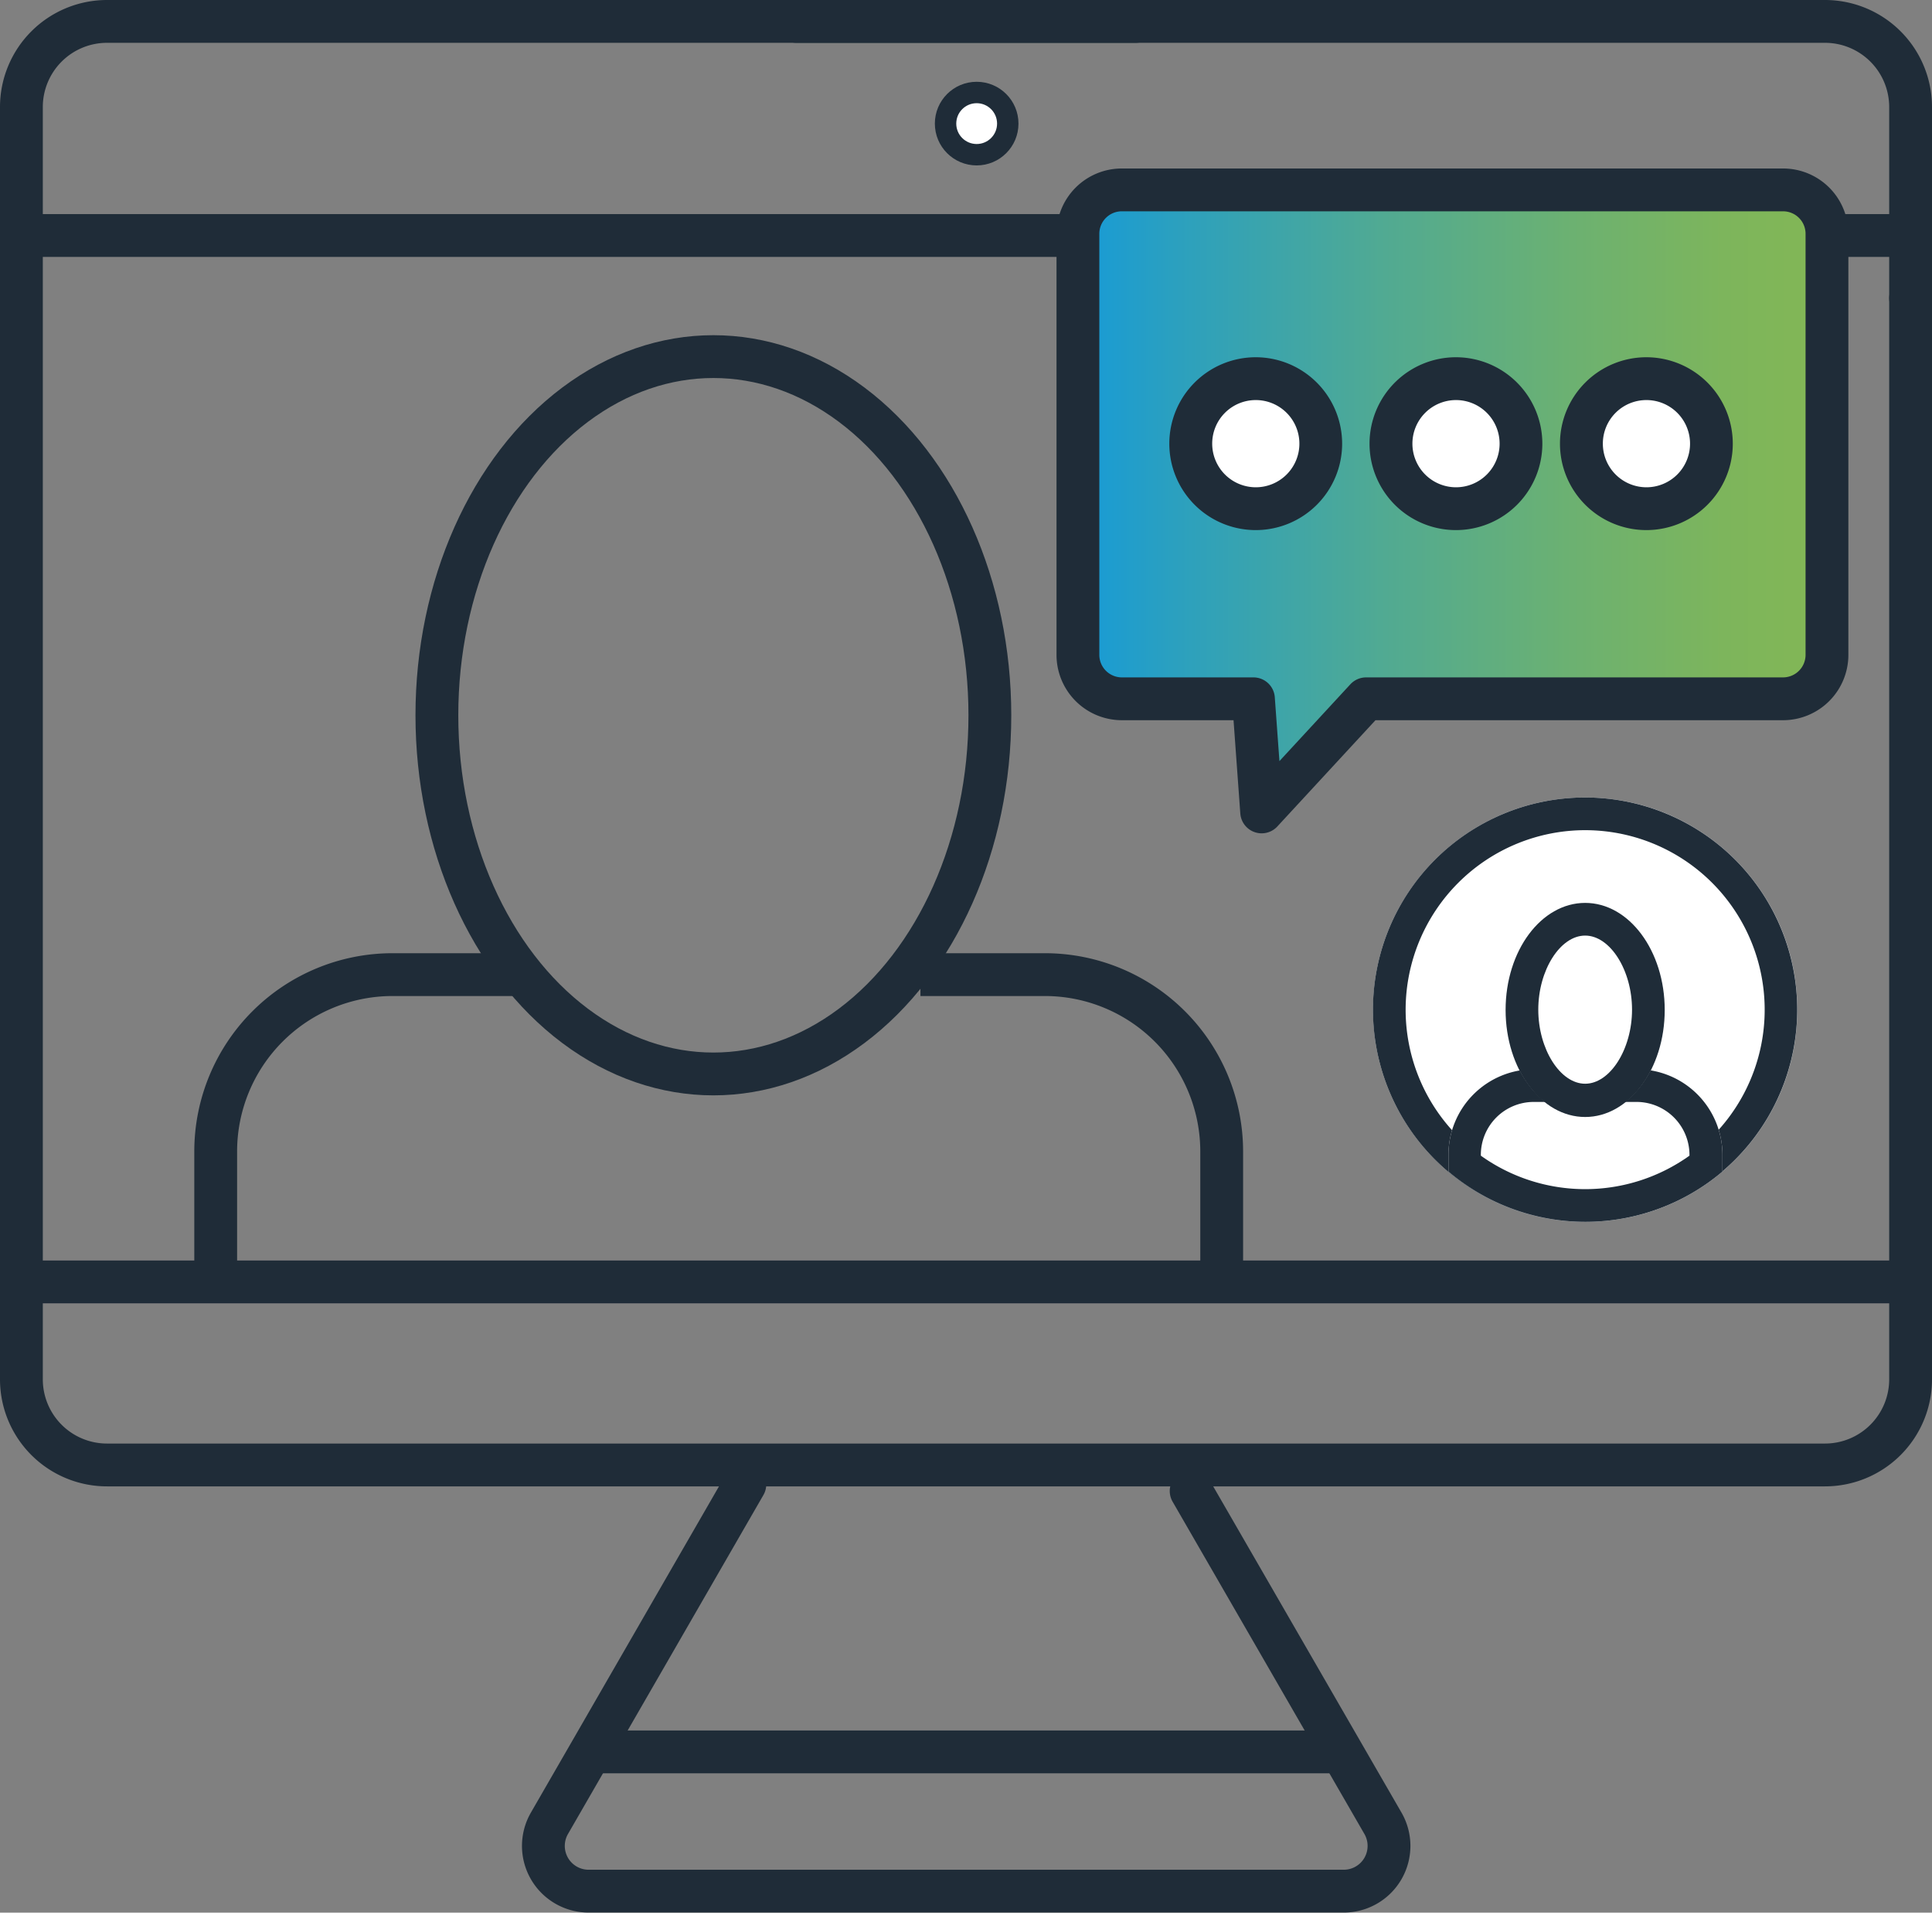
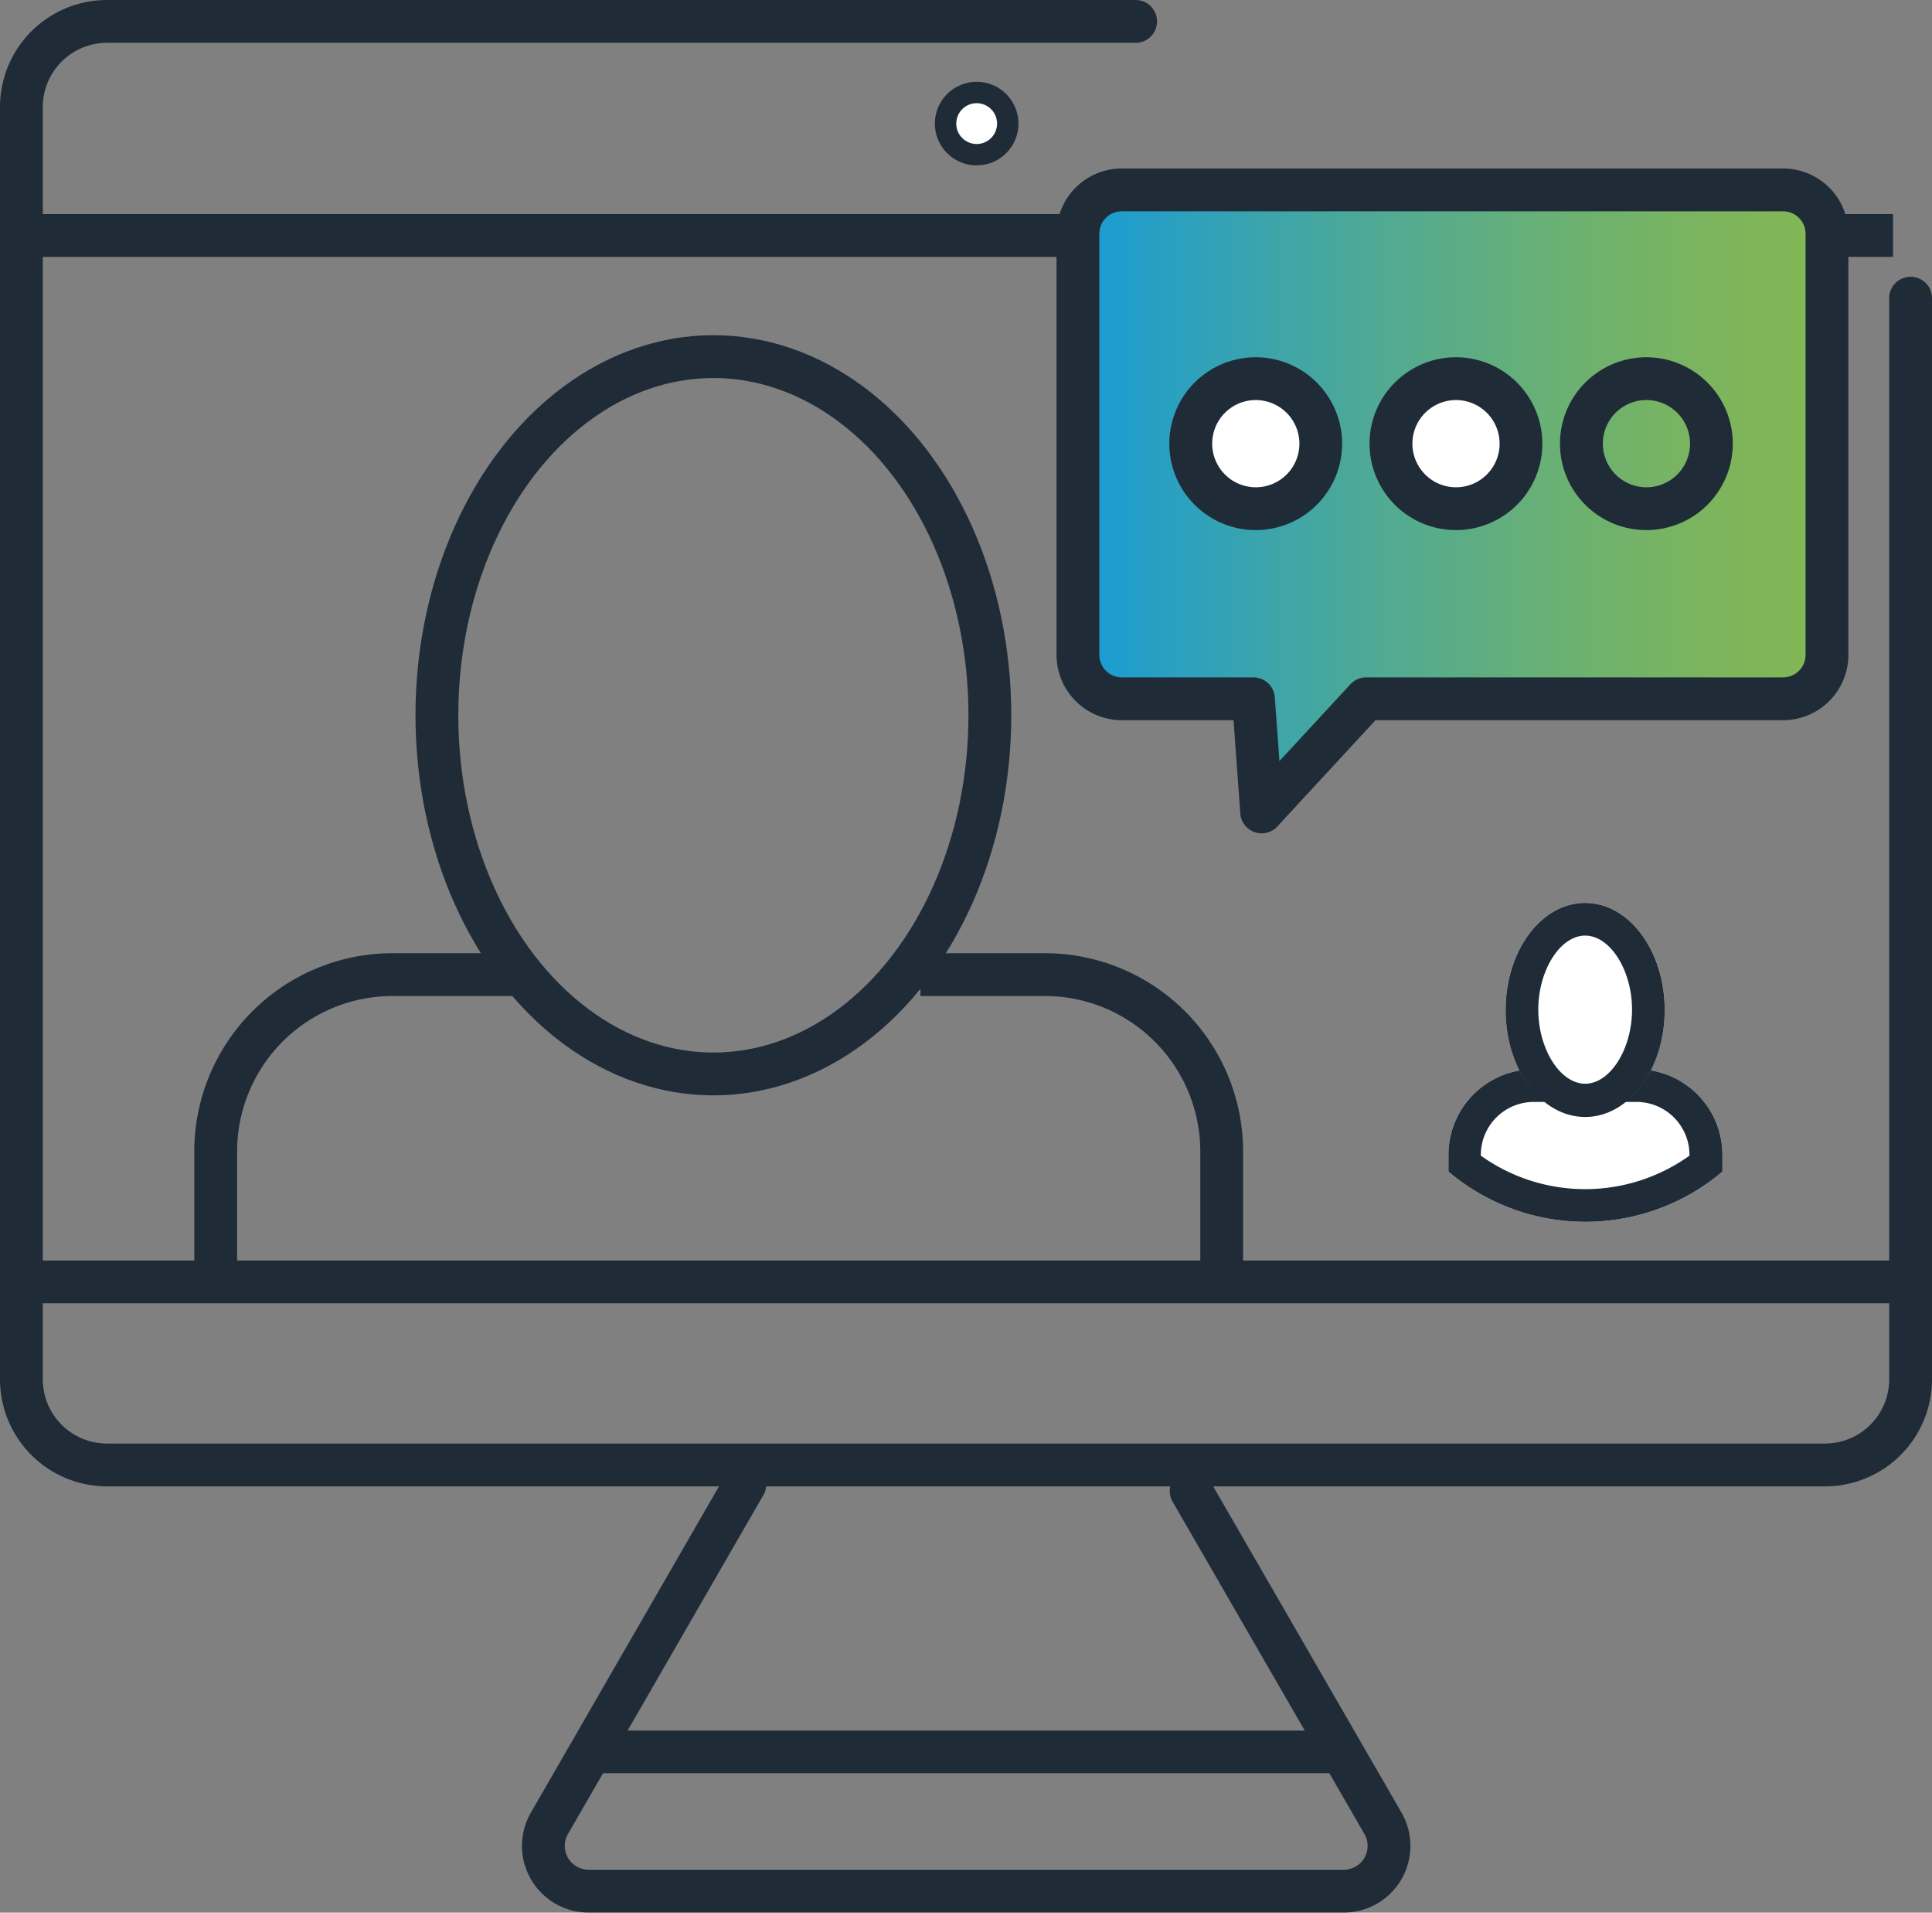
<svg xmlns="http://www.w3.org/2000/svg" viewBox="0 0 270.77 268.01">
  <rect x="0" y="0" width="270.77" height="268.01" fill="#808080" stroke="none" />
  <defs>
    <style>.cls-1,.cls-5{fill:none;}.cls-1,.cls-4,.cls-5,.cls-6{stroke:#1f2c38;}.cls-1,.cls-4{stroke-miterlimit:10;}.cls-1,.cls-5,.cls-6{stroke-width:6px;}.cls-2,.cls-4{fill:#fff;}.cls-3{fill:#1f2c38;}.cls-4{stroke-width:3px;}.cls-5,.cls-6{stroke-linecap:round;stroke-linejoin:round;}.cls-6{fill:url(#linear-gradient);}</style>
    <linearGradient id="linear-gradient" x1="151.07" y1="70.17" x2="256.05" y2="70.17" gradientUnits="userSpaceOnUse">
      <stop offset="0" stop-color="#179bd7" />
      <stop offset="0.13" stop-color="#2ba0bf" />
      <stop offset="0.41" stop-color="#51aa92" />
      <stop offset="0.66" stop-color="#6cb171" />
      <stop offset="0.86" stop-color="#7db55c" />
      <stop offset="1" stop-color="#83b755" />
    </linearGradient>
  </defs>
  <title>Asset 171@1x</title>
  <g id="Layer_2" data-name="Layer 2">
    <g id="outlined">
      <path class="cls-1" d="M30.23,179.63V161.36A24.79,24.79,0,0,1,55,136.57H73.24" />
      <path class="cls-1" d="M129,136.57h17.43a24.79,24.79,0,0,1,24.79,24.79v18.27" />
      <ellipse class="cls-1" cx="99.98" cy="100.23" rx="38.75" ry="50.26" />
-       <circle class="cls-2" cx="222.16" cy="141.48" r="29.73" />
-       <path class="cls-3" d="M222.16,116.33A25.16,25.16,0,1,1,197,141.48a25.18,25.18,0,0,1,25.15-25.15m0-4.58a29.73,29.73,0,1,0,29.73,29.73,29.73,29.73,0,0,0-29.73-29.73Z" />
      <path class="cls-2" d="M229.36,149.83H215a12,12,0,0,0-12,12v2.34a29.7,29.7,0,0,0,38.4,0v-2.34A12,12,0,0,0,229.36,149.83Z" />
      <path class="cls-3" d="M229.36,154.41a7.43,7.43,0,0,1,7.42,7.42v.11a25.13,25.13,0,0,1-29.24,0v-.11a7.42,7.42,0,0,1,7.42-7.42h14.4m0-4.58H215a12,12,0,0,0-12,12v2.34a29.7,29.7,0,0,0,38.4,0v-2.34a12,12,0,0,0-12-12Z" />
      <ellipse class="cls-2" cx="222.16" cy="141.48" rx="11.15" ry="14.96" />
      <path class="cls-3" d="M222.16,131.1c3.5,0,6.57,4.85,6.57,10.38s-3.07,10.38-6.57,10.38-6.57-4.85-6.57-10.38,3.07-10.38,6.57-10.38m0-4.58c-6.16,0-11.15,6.7-11.15,15s5,15,11.15,15,11.15-6.7,11.15-15-5-15-11.15-15Z" />
      <circle class="cls-4" cx="136.88" cy="17.32" r="4.36" />
      <line class="cls-1" x1="3" y1="33" x2="265.31" y2="33" />
      <line class="cls-1" x1="3" y1="179.63" x2="267.77" y2="179.63" />
    </g>
    <g id="stroked">
      <path class="cls-5" d="M104.39,208,77,255.5A6.34,6.34,0,0,0,82.44,265H188.33a6.34,6.34,0,0,0,5.49-9.51l-26.88-46.56" />
      <line class="cls-5" x1="83" y1="245.49" x2="187.77" y2="245.49" />
      <path class="cls-5" d="M267.77,41.78v151.5a12,12,0,0,1-12,12H15a12,12,0,0,1-12-12V15A12,12,0,0,1,15,3H159.16" />
-       <path class="cls-5" d="M111.61,3H255.77a12,12,0,0,1,12,12V41.78" />
      <path class="cls-6" d="M249.89,97.92H191.46l-14.64,15.85-1.15-15.85H157.23a6.16,6.16,0,0,1-6.16-6.16v-59a6.15,6.15,0,0,1,6.16-6.15h92.66a6.15,6.15,0,0,1,6.16,6.15V91.76A6.16,6.16,0,0,1,249.89,97.92Z" />
      <path class="cls-2" d="M176,71.27a9.11,9.11,0,1,1,9.1-9.1A9.12,9.12,0,0,1,176,71.27Z" />
      <path class="cls-3" d="M176,56.06a6.11,6.11,0,1,1-6.11,6.11A6.1,6.1,0,0,1,176,56.06m0-6a12.11,12.11,0,1,0,12.1,12.11A12.12,12.12,0,0,0,176,50.06Z" />
      <path class="cls-2" d="M204.05,71.27a9.11,9.11,0,1,1,9.11-9.1A9.11,9.11,0,0,1,204.05,71.27Z" />
      <path class="cls-3" d="M204.05,56.06a6.11,6.11,0,1,1-6.1,6.11,6.11,6.11,0,0,1,6.1-6.11m0-6a12.11,12.11,0,1,0,12.11,12.11,12.12,12.12,0,0,0-12.11-12.11Z" />
-       <path class="cls-2" d="M230.75,71.27a9.11,9.11,0,1,1,9.1-9.1A9.12,9.12,0,0,1,230.75,71.27Z" />
      <path class="cls-3" d="M230.75,56.06a6.11,6.11,0,1,1-6.11,6.11,6.1,6.1,0,0,1,6.11-6.11m0-6a12.11,12.11,0,1,0,12.1,12.11,12.12,12.12,0,0,0-12.1-12.11Z" />
    </g>
  </g>
</svg>